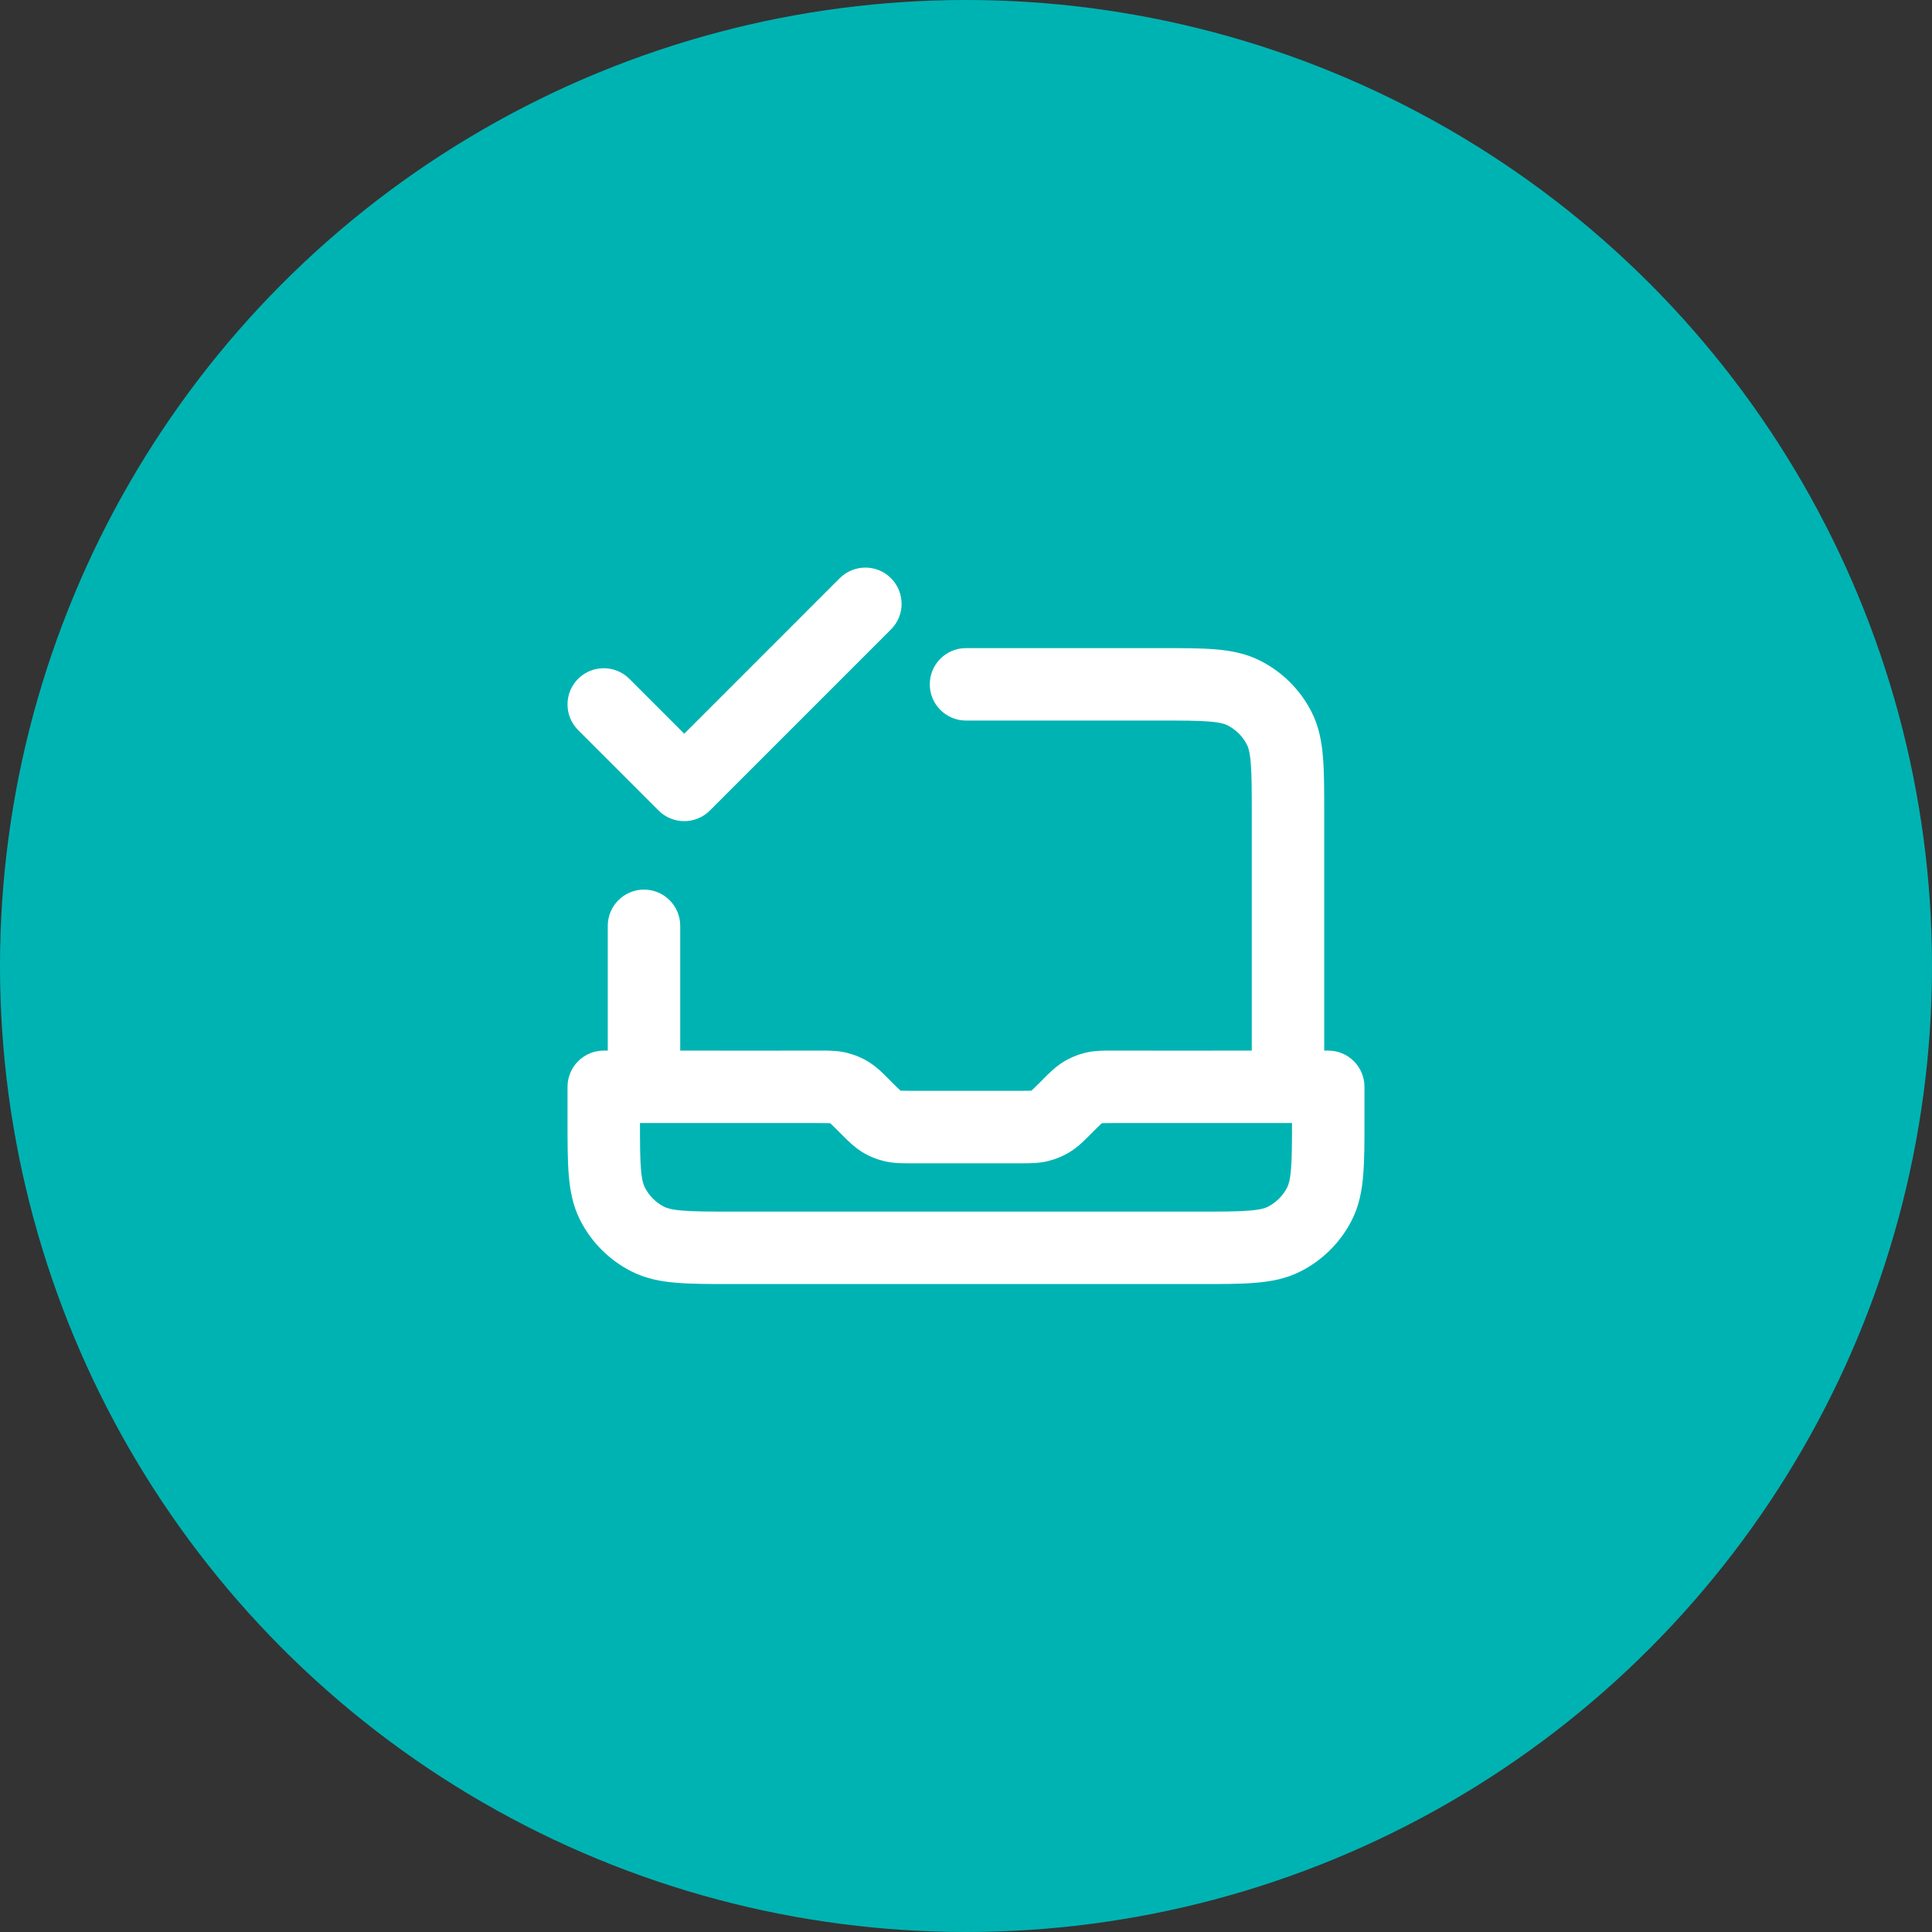
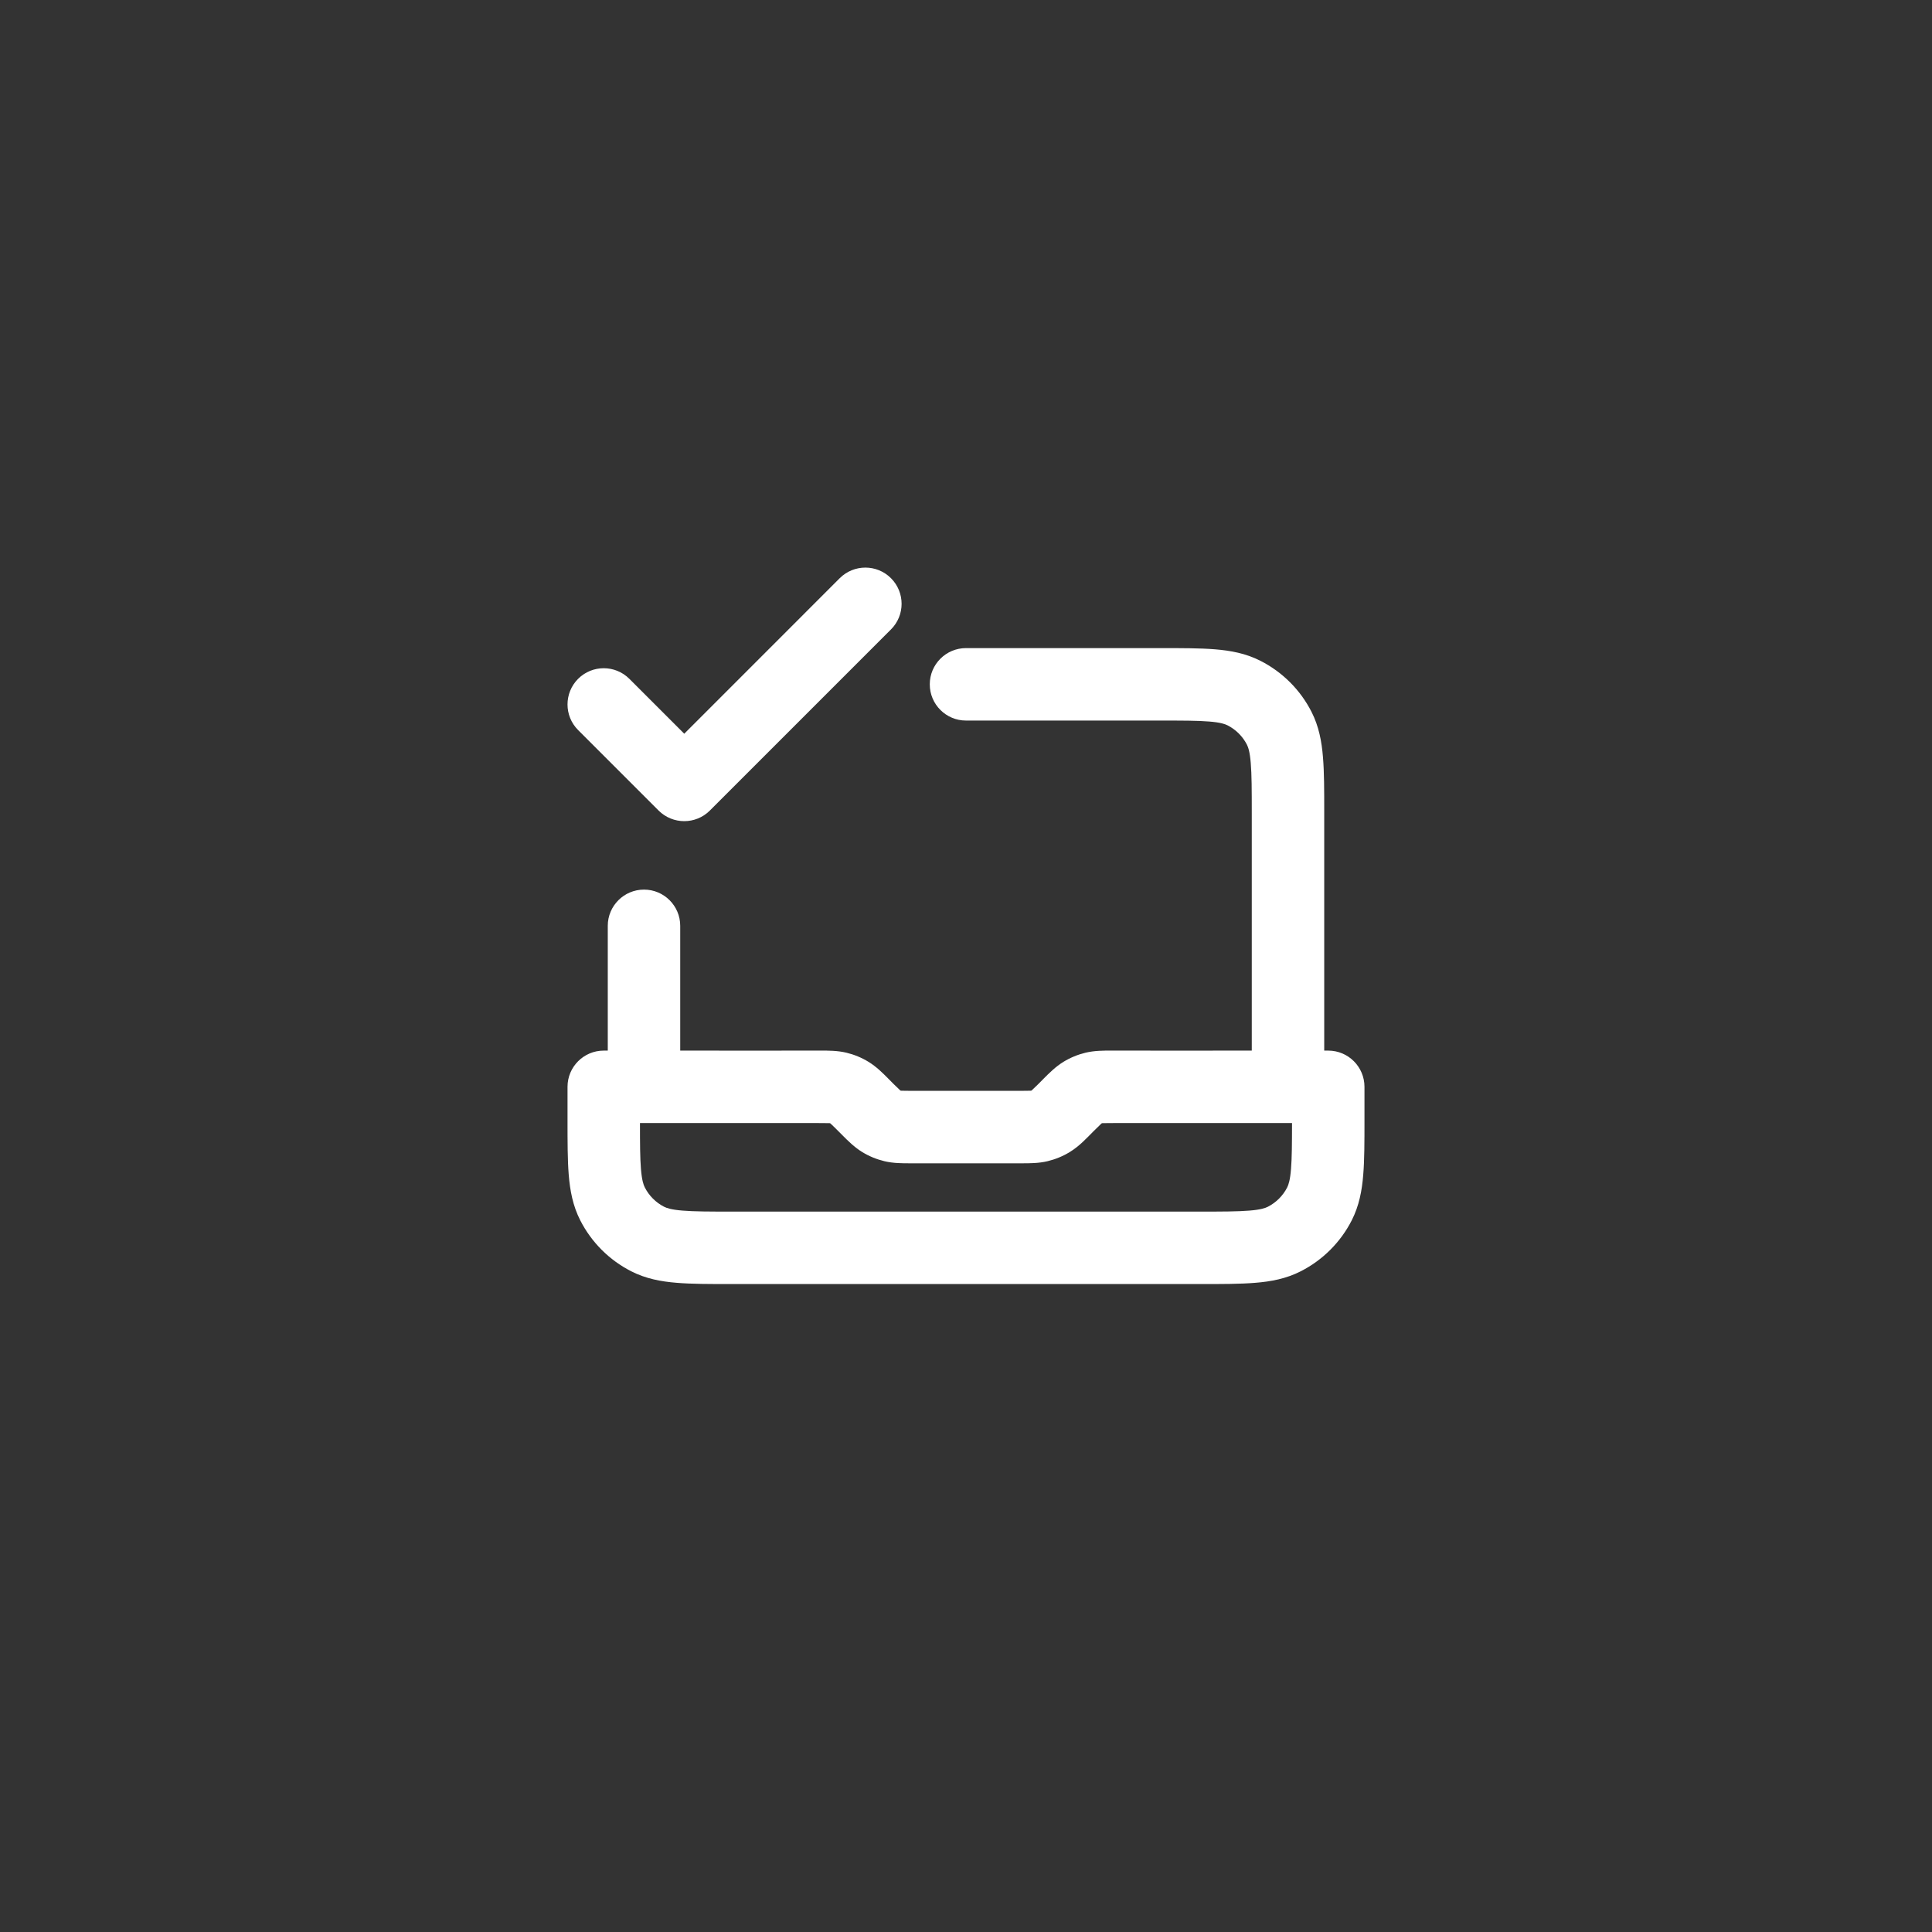
<svg xmlns="http://www.w3.org/2000/svg" width="48" height="48" viewBox="0 0 48 48" fill="none">
  <rect x="0" y="0" width="48" height="48" fill="#333333" stroke="none" />
-   <circle cx="24" cy="24" r="24" fill="#00B3B3" />
  <path fill-rule="evenodd" clip-rule="evenodd" d="M22.136 14.365C22.488 14.717 22.488 15.287 22.136 15.638L17.636 20.138C17.285 20.489 16.715 20.489 16.363 20.138L14.363 18.138C14.012 17.787 14.012 17.217 14.363 16.865C14.715 16.514 15.284 16.514 15.636 16.865L17 18.229L20.863 14.365C21.215 14.014 21.785 14.014 22.136 14.365ZM30.04 17.926C29.752 17.902 29.375 17.902 28.8 17.902H24C23.503 17.902 23.1 17.499 23.1 17.002C23.1 16.505 23.503 16.102 24 16.102L28.835 16.102C29.365 16.102 29.816 16.102 30.186 16.132C30.576 16.164 30.954 16.233 31.316 16.418C31.862 16.696 32.306 17.139 32.584 17.685C32.768 18.047 32.838 18.425 32.869 18.815C32.9 19.185 32.9 19.636 32.9 20.166V26.102H33C33.497 26.102 33.9 26.505 33.9 27.002V27.837C33.9 28.367 33.9 28.818 33.869 29.188C33.838 29.578 33.768 29.956 33.584 30.318C33.306 30.864 32.862 31.307 32.316 31.585C31.954 31.77 31.576 31.84 31.186 31.871C30.816 31.902 30.365 31.902 29.835 31.902H18.164C17.634 31.902 17.183 31.902 16.813 31.871C16.424 31.84 16.045 31.77 15.683 31.585C15.137 31.307 14.694 30.864 14.416 30.318C14.231 29.956 14.162 29.578 14.13 29.188C14.1 28.818 14.1 28.367 14.1 27.837L14.1 27.002C14.1 26.505 14.503 26.102 15 26.102H15.1V23.002C15.1 22.505 15.503 22.102 16 22.102C16.497 22.102 16.9 22.505 16.9 23.002V26.102C18.062 26.102 19.225 26.104 20.387 26.102C20.579 26.101 20.806 26.101 21.029 26.154C21.223 26.201 21.408 26.277 21.578 26.381C21.774 26.501 21.934 26.662 22.069 26.798C22.16 26.89 22.25 26.983 22.345 27.07C22.38 27.103 22.366 27.097 22.414 27.099C22.464 27.101 22.532 27.102 22.662 27.102H25.337C25.467 27.102 25.535 27.101 25.585 27.099C25.633 27.097 25.619 27.103 25.654 27.07C25.75 26.983 25.839 26.89 25.93 26.798C26.065 26.662 26.226 26.501 26.421 26.381C26.591 26.277 26.776 26.201 26.97 26.154C27.193 26.101 27.42 26.101 27.612 26.102C28.775 26.104 29.937 26.102 31.1 26.102V20.202C31.1 19.627 31.099 19.25 31.075 18.961C31.053 18.683 31.013 18.568 30.98 18.502C30.874 18.295 30.706 18.127 30.499 18.021C30.433 17.988 30.318 17.948 30.04 17.926ZM27.662 27.902C27.532 27.902 27.464 27.902 27.414 27.904C27.366 27.906 27.38 27.9 27.345 27.933C27.308 27.967 27.259 28.015 27.167 28.107C26.999 28.275 26.821 28.473 26.578 28.622C26.408 28.726 26.223 28.802 26.029 28.849C25.806 28.903 25.579 28.902 25.387 28.902C25.37 28.902 25.353 28.902 25.337 28.902H22.662C22.646 28.902 22.629 28.902 22.612 28.902C22.42 28.902 22.193 28.903 21.97 28.849C21.776 28.802 21.591 28.726 21.421 28.622C21.226 28.502 21.065 28.341 20.93 28.205C20.897 28.172 20.865 28.139 20.832 28.107C20.74 28.015 20.692 27.967 20.654 27.933C20.619 27.9 20.633 27.906 20.585 27.904C20.535 27.902 20.467 27.902 20.337 27.902H15.9C15.9 28.421 15.902 28.771 15.924 29.042C15.947 29.32 15.986 29.435 16.02 29.501C16.125 29.708 16.293 29.876 16.5 29.982C16.566 30.015 16.681 30.055 16.959 30.077C17.248 30.101 17.625 30.102 18.2 30.102H29.8C30.375 30.102 30.752 30.101 31.04 30.077C31.318 30.055 31.433 30.015 31.499 29.982C31.706 29.876 31.874 29.708 31.98 29.501C32.013 29.435 32.053 29.32 32.075 29.042C32.097 28.771 32.099 28.421 32.1 27.902H27.662Z" fill="white" />
</svg>